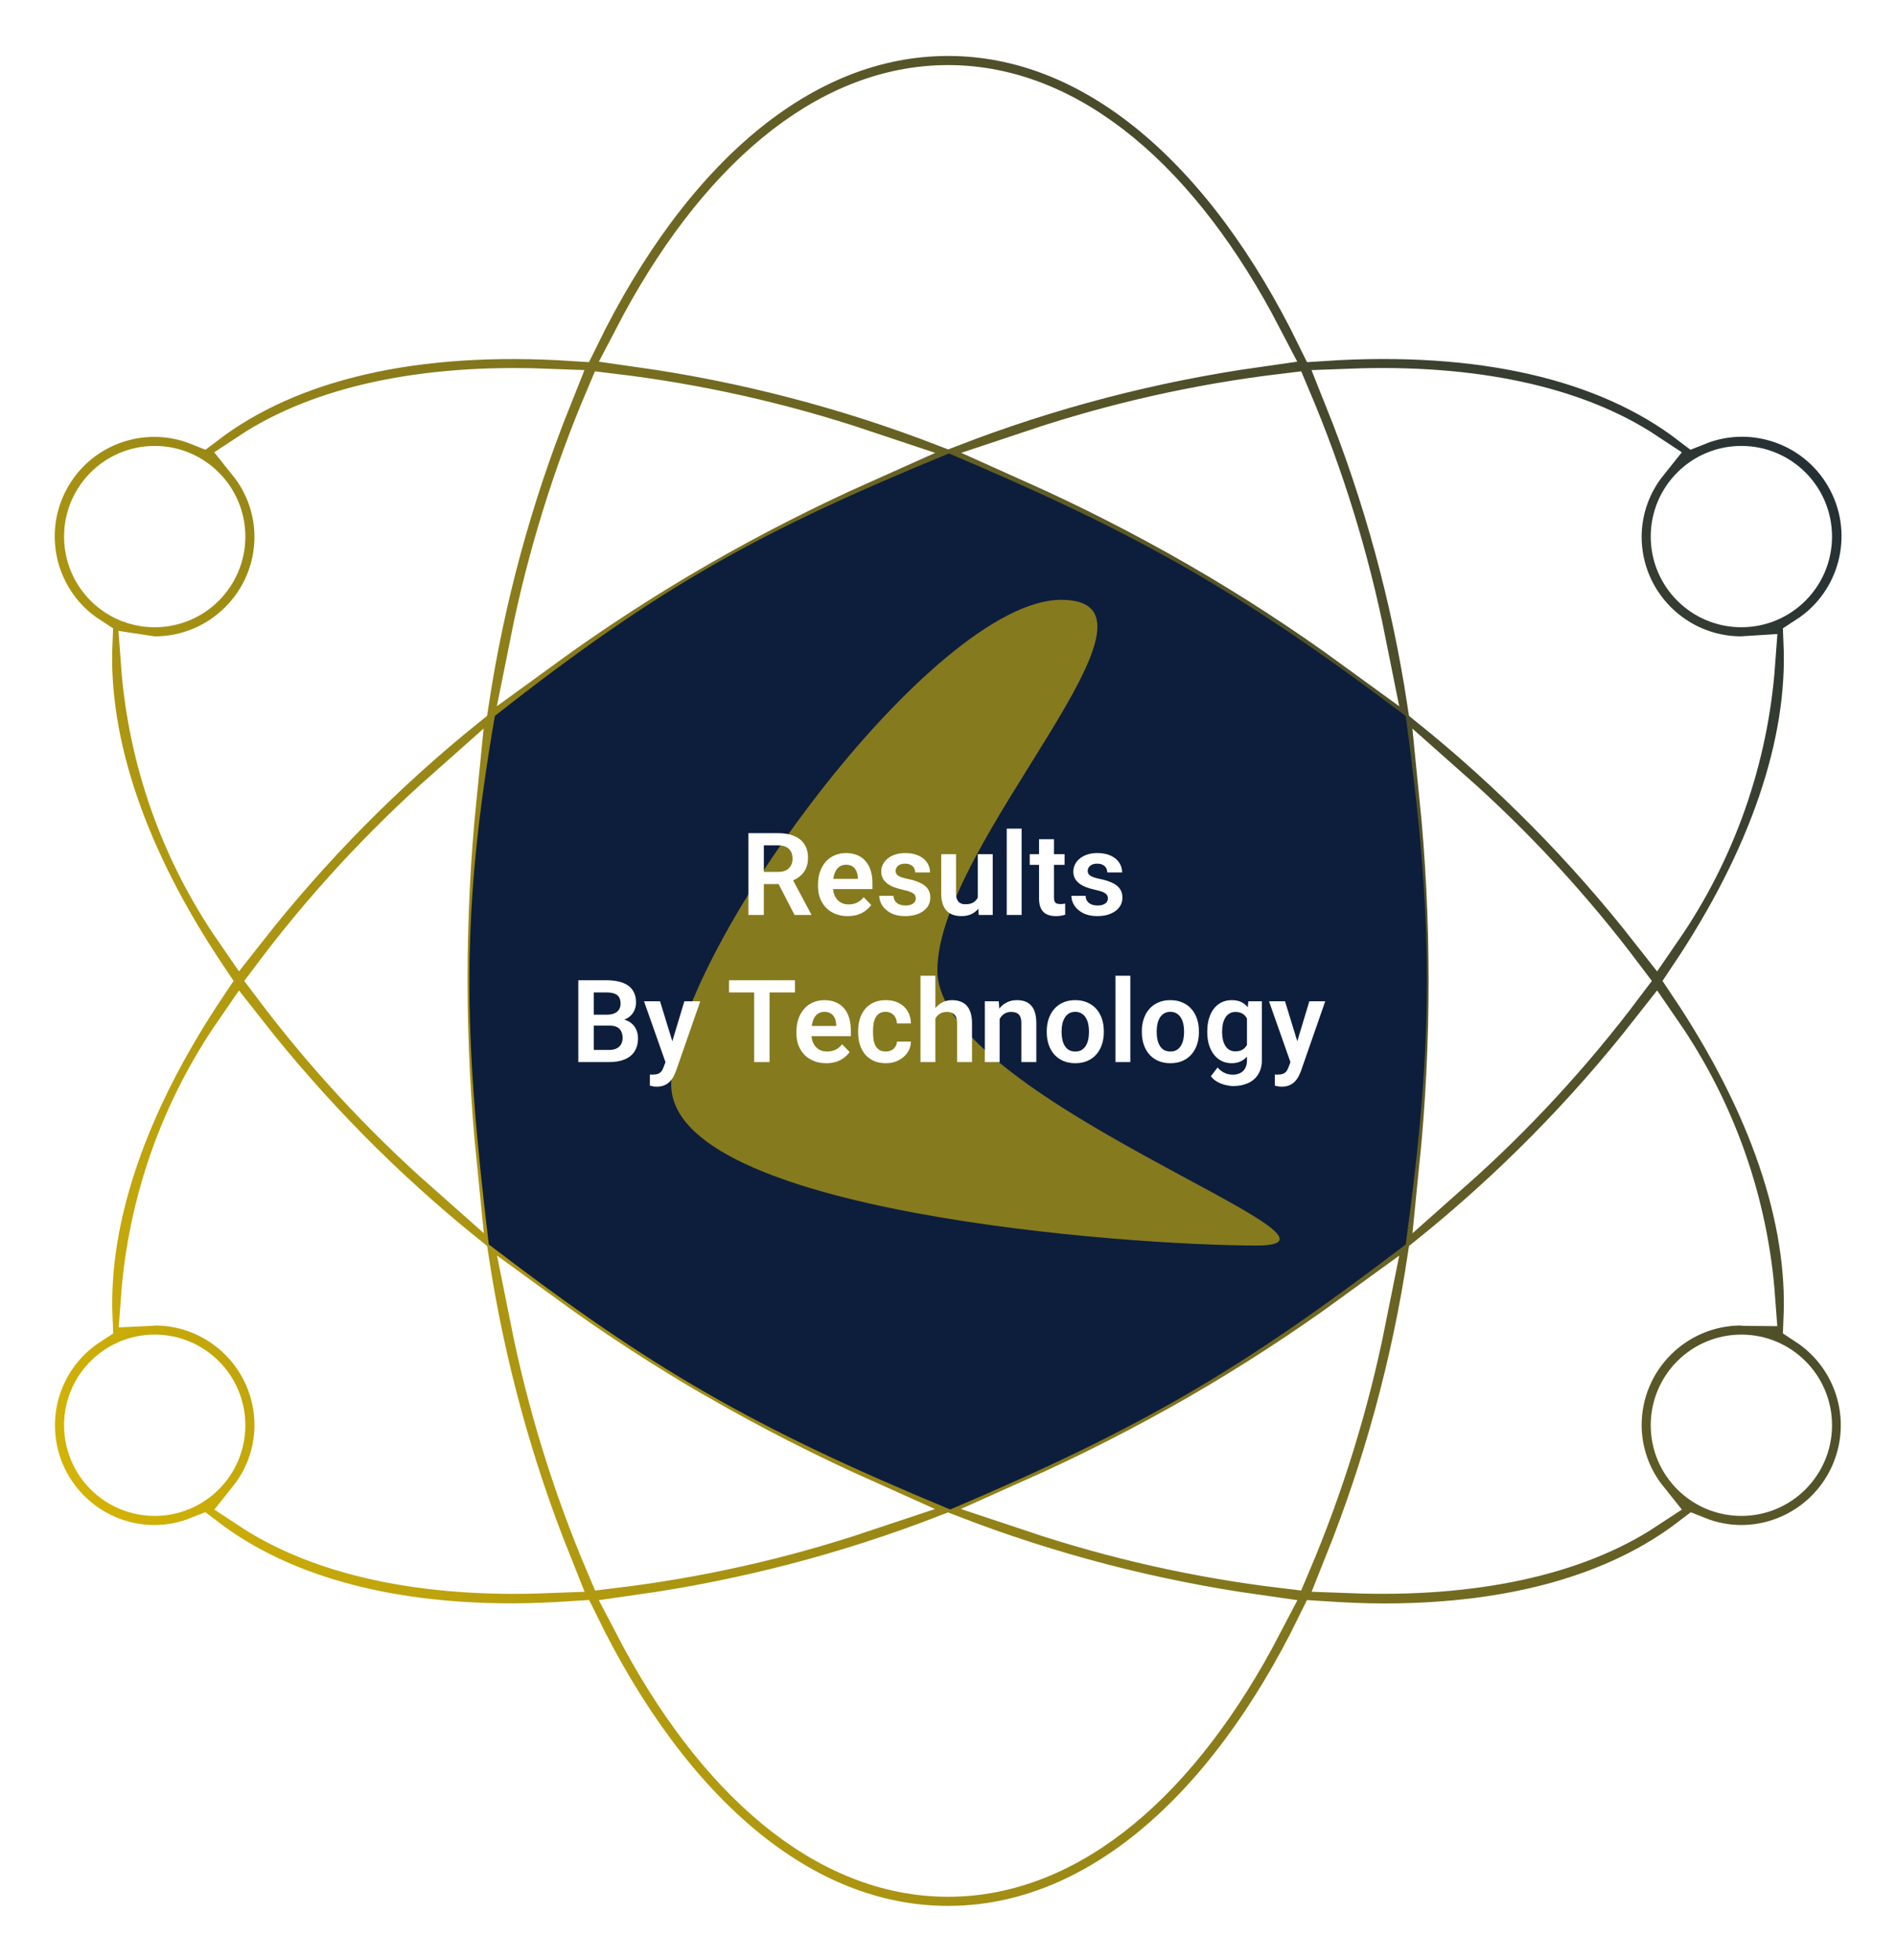
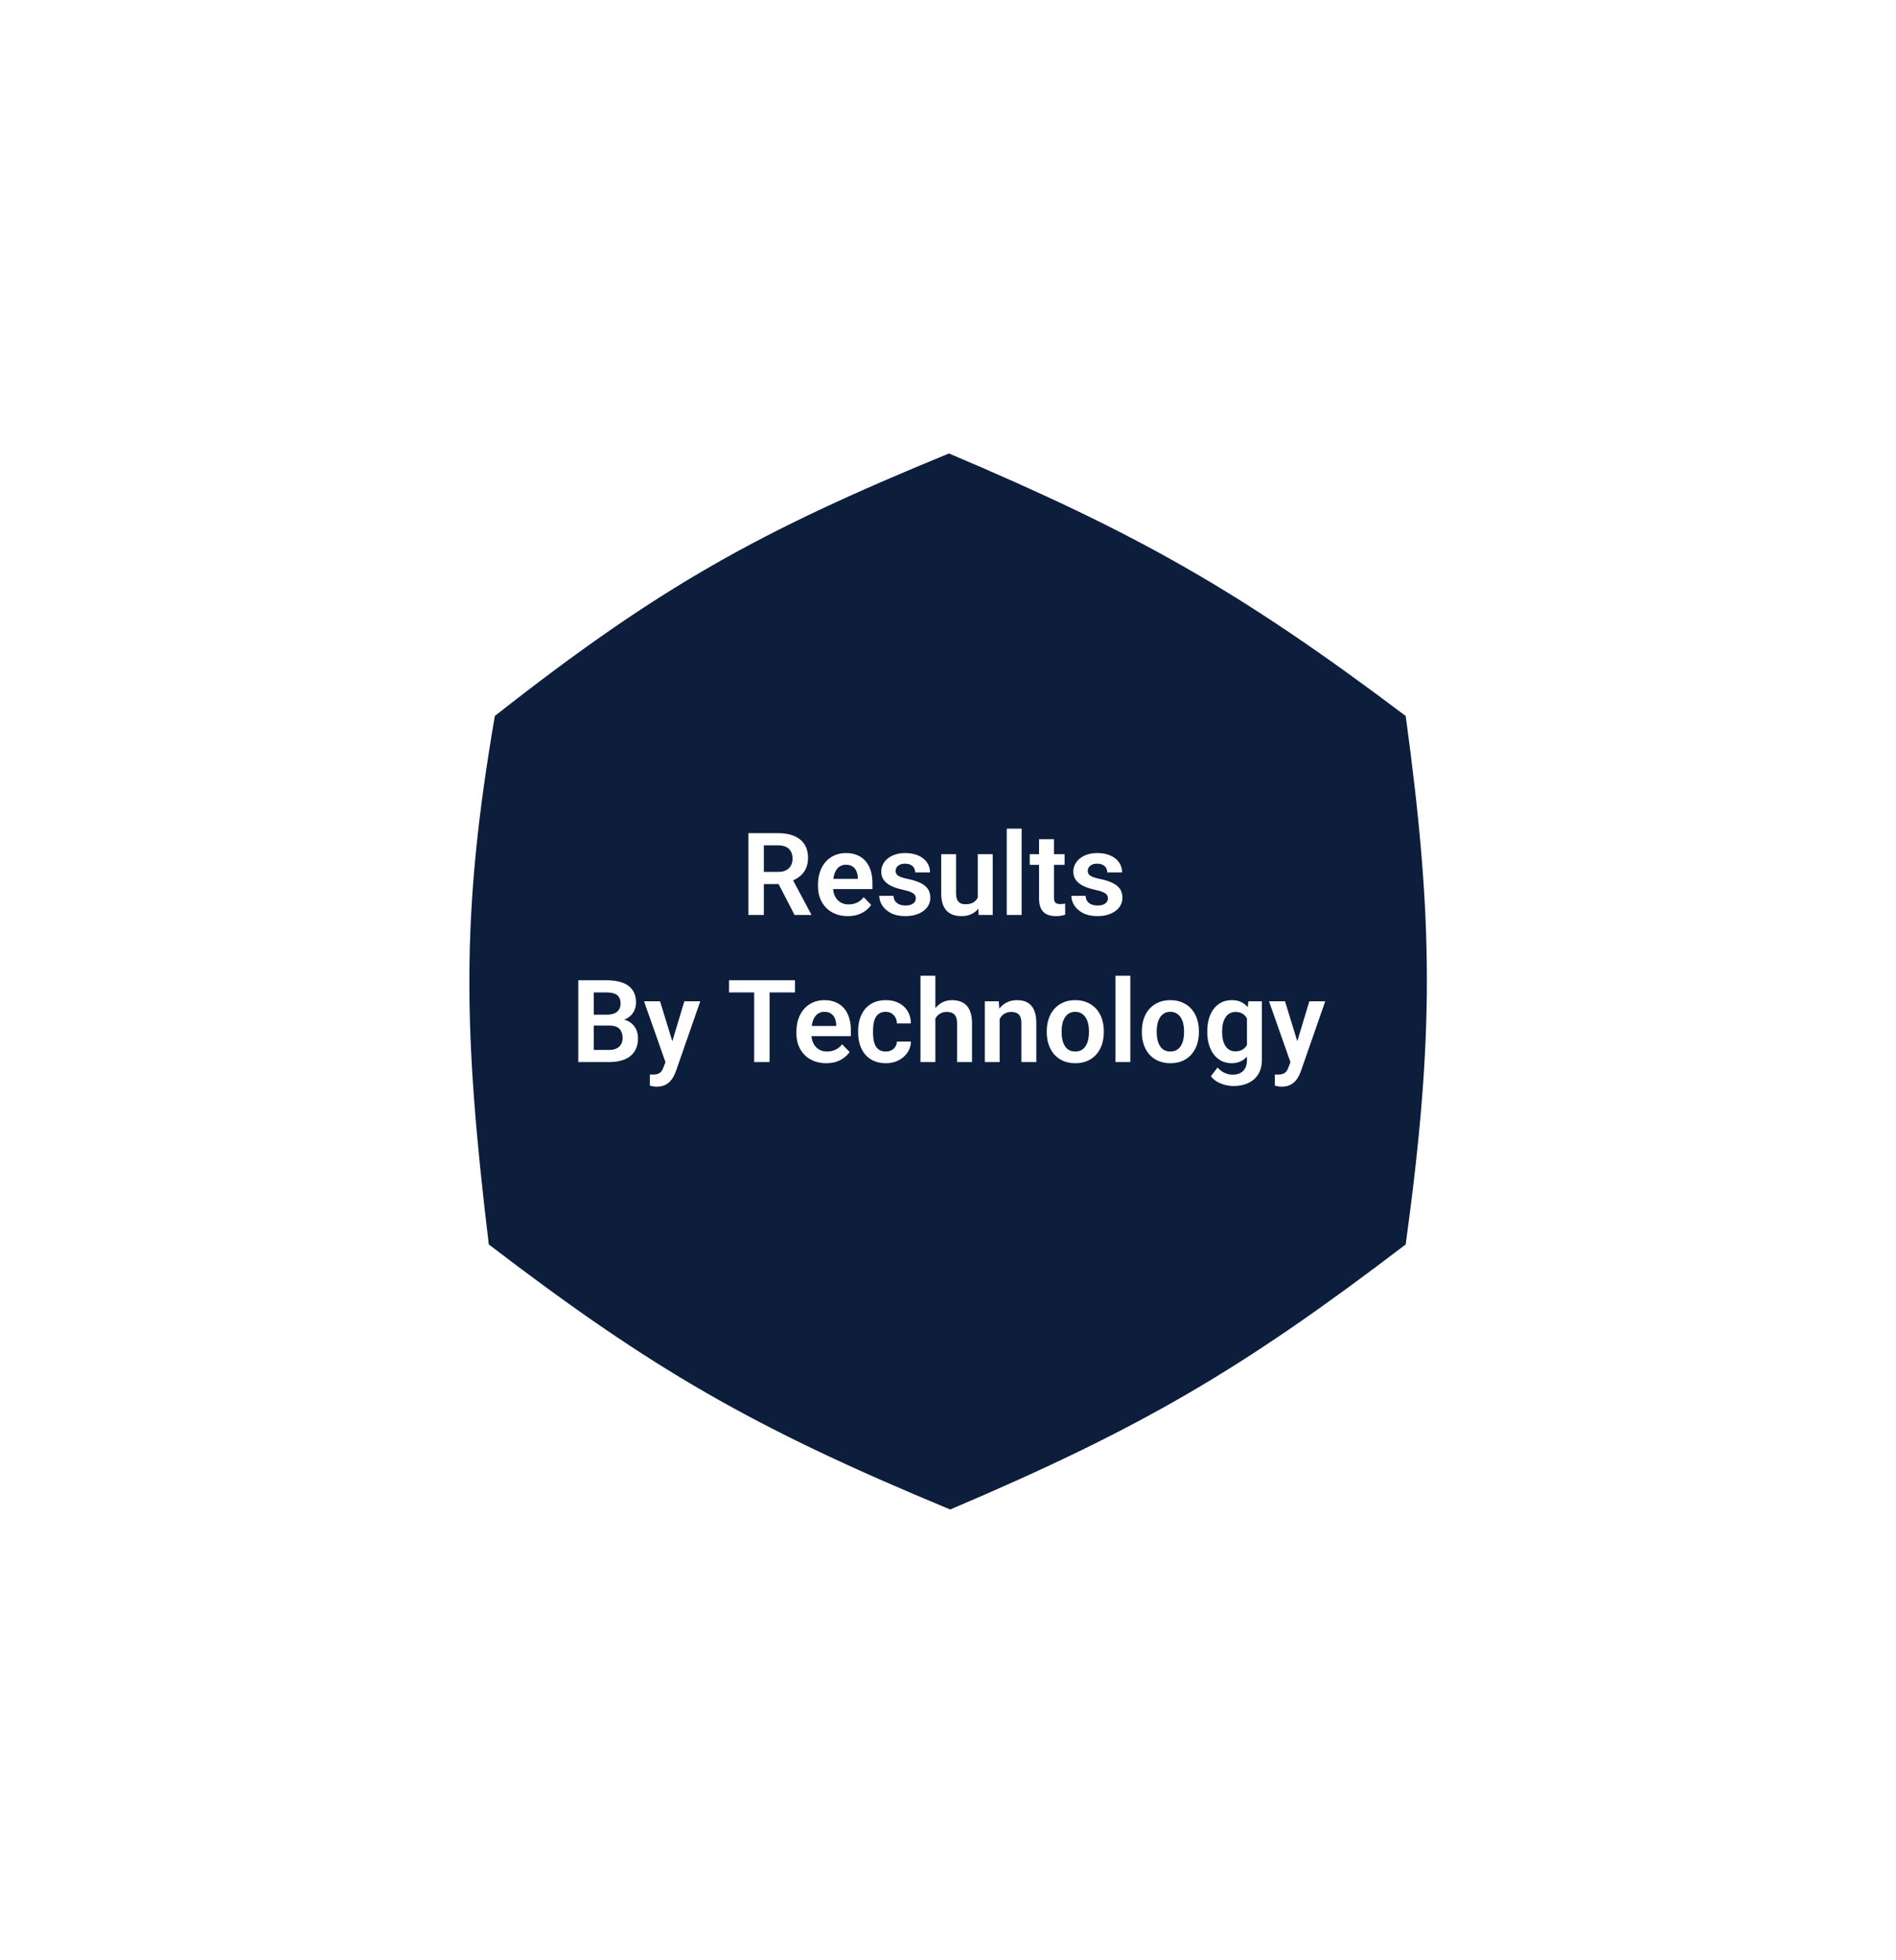
<svg xmlns="http://www.w3.org/2000/svg" width="593" height="613" viewBox="0 0 593 613" fill="none">
-   <path d="M8.687 445.703C8.687 467.629 26.462 485.403 48.387 485.403C53.36 485.384 58.284 484.421 62.897 482.564C86.36 500.528 119.47 509.898 160.163 509.898C166.296 509.898 172.669 509.61 179.129 509.194C207.952 568.089 249.538 604.504 296.513 604.504C343.488 604.504 385.074 568.089 413.906 509.223C420.378 509.64 426.74 509.927 432.873 509.927C473.565 509.927 506.676 500.558 530.139 482.593C534.751 484.439 539.671 485.392 544.639 485.403C562.162 485.353 577.58 473.821 582.577 457.025C587.574 440.23 580.97 422.144 566.325 412.523C567.714 380.564 555.358 344.298 530.208 306.751C555.358 269.215 567.715 232.948 566.325 200.98C583.483 189.907 589.412 167.604 580.016 149.472C570.62 131.341 548.979 123.324 530.039 130.958C503.073 110.324 463.253 101.183 413.915 104.399C385.115 45.455 343.51 9 296.514 9C249.518 9 207.913 45.455 179.08 104.4C129.763 101.204 89.963 110.354 62.957 130.959C44.028 123.387 22.443 131.415 13.063 149.516C3.683 167.617 9.57 189.882 26.671 200.981C25.301 232.93 37.667 269.195 62.818 306.752C37.667 344.299 25.301 380.565 26.701 412.524C15.476 419.829 8.7 432.31 8.687 445.703ZM28.537 445.703C28.537 434.74 37.424 425.852 48.388 425.852C59.351 425.852 68.238 434.739 68.238 445.703C68.238 456.666 59.351 465.553 48.388 465.553C43.123 465.553 38.074 463.462 34.351 459.739C30.629 456.017 28.537 450.968 28.537 445.703ZM191.398 125.322C217.82 128.486 243.852 134.329 269.091 142.761C251.326 150.689 233.977 159.521 217.114 169.221C200.191 178.988 183.798 189.646 168.005 201.15C173.208 175.145 181.047 149.738 191.398 125.322ZM425.014 201.15C409.225 189.645 392.835 178.986 375.914 169.221C359.075 159.532 341.756 150.701 324.025 142.761C349.24 134.333 375.244 128.491 401.64 125.322C411.985 149.739 419.816 175.145 425.014 201.15ZM401.63 488.183C375.208 485.019 349.176 479.176 323.937 470.744C341.702 462.815 359.051 453.984 375.914 444.283C392.837 434.516 409.23 423.859 425.023 412.355C419.82 438.359 411.982 463.766 401.63 488.183ZM365.99 186.421C388.372 199.302 409.769 213.822 430.006 229.863C433.656 255.33 435.48 281.025 435.464 306.752C435.483 332.479 433.662 358.175 430.016 383.642C409.775 399.682 388.374 414.203 365.99 427.084C343.677 439.99 320.457 451.261 296.514 460.809C272.57 451.256 249.35 439.978 227.038 427.064C204.656 414.182 183.259 399.662 163.022 383.621C155.756 332.619 155.756 280.845 163.022 229.842C183.26 213.809 204.658 199.296 227.038 186.42C249.37 173.504 272.61 162.226 296.574 152.674C320.497 162.231 343.697 173.509 365.99 186.421ZM452.388 248.621C472.184 266.146 490.112 285.621 506.003 306.752C490.135 327.88 472.178 347.355 452.408 364.884C454.357 345.568 455.328 326.166 455.316 306.752C455.322 287.339 454.344 267.936 452.388 248.621ZM140.69 364.884C120.89 347.364 102.91 327.887 87.025 306.752C102.893 285.625 120.849 266.15 140.62 248.621C136.716 287.277 136.786 326.228 140.69 364.884ZM217.173 444.283C234.012 453.972 251.33 462.804 269.061 470.744C243.847 479.172 217.843 485.014 191.447 488.183C181.098 463.766 173.264 438.359 168.063 412.355C183.836 423.859 200.21 434.516 217.113 444.283H217.173ZM296.514 584.654C259.235 584.654 225.361 555.088 200.38 507.13C233.273 502.466 265.527 494.061 296.514 482.079C327.513 494.067 359.78 502.471 392.688 507.13C367.657 555.088 333.792 584.654 296.514 584.654ZM544.641 465.553C533.678 465.553 524.791 456.666 524.791 445.703C524.791 434.739 533.677 425.852 544.641 425.852C555.605 425.852 564.492 434.739 564.492 445.703C564.492 456.666 555.604 465.553 544.641 465.553ZM546.725 406.211C546.02 406.211 545.355 406.003 544.64 406.003C522.714 406.003 504.94 423.778 504.94 445.703C504.977 454.578 508.017 463.18 513.565 470.108C491.949 484.37 460.396 491.149 422.602 489.73C434.908 458.988 443.629 426.93 448.595 394.191C474.267 373.52 497.499 349.991 517.843 324.061C534.601 348.391 544.571 376.748 546.725 406.211ZM564.491 167.801C564.491 178.764 555.604 187.651 544.64 187.651C533.677 187.651 524.79 178.764 524.79 167.801C524.79 156.837 533.677 147.95 544.64 147.95C555.604 147.95 564.491 156.838 564.491 167.801ZM513.565 143.396C508.018 150.324 504.978 158.926 504.94 167.801C504.94 189.727 522.715 207.501 544.64 207.501C545.355 207.501 546.019 207.332 546.725 207.293C544.573 236.757 534.603 265.114 517.843 289.443C497.495 263.511 474.26 239.982 448.586 219.312C443.613 186.572 434.88 154.514 422.562 123.774C460.387 122.345 491.958 129.093 513.565 143.396ZM296.514 28.851C333.792 28.851 367.667 58.417 392.648 106.375C359.771 111.042 327.534 119.447 296.564 131.426C265.565 119.438 233.298 111.033 200.39 106.375C225.371 58.417 259.235 28.851 296.514 28.851ZM48.387 147.951C59.349 147.951 68.237 156.838 68.237 167.802C68.237 178.765 59.35 187.652 48.387 187.652C37.423 187.652 28.536 178.765 28.536 167.802C28.536 156.838 37.424 147.951 48.387 147.951ZM46.303 207.293C46.303 207.293 47.673 207.501 48.388 207.501C70.314 207.501 88.088 189.726 88.088 167.801C88.051 158.926 85.011 150.323 79.463 143.396C101.069 129.133 132.621 122.364 170.426 123.774C158.121 154.515 149.398 186.574 144.432 219.312C118.764 239.982 95.532 263.508 75.185 289.433C58.422 265.109 48.451 236.755 46.303 207.293ZM75.185 324.071C95.542 349.994 118.78 373.519 144.452 394.191C149.424 426.935 158.153 458.996 170.466 489.74C132.691 491.169 101.119 484.37 79.503 470.108C85.036 463.175 88.061 454.573 88.088 445.703C88.088 423.777 70.313 406.003 48.388 406.003C47.673 406.003 47.009 406.182 46.303 406.211C48.455 376.75 58.424 348.396 75.185 324.071Z" fill="url(#paint0_linear_1787_2205)" stroke="white" stroke-width="17" />
  <path d="M296.802 142.346C237.844 166.55 206.631 183.748 155.231 224.167C144.575 286.139 145.388 322.503 153.346 388.887C204.243 427.815 235.791 446.039 297.195 471.503C356.997 446.062 388.202 427.778 439.183 388.887C448.131 323.623 447.817 287.568 439.183 224.167C387.32 185.104 355.458 167.212 296.802 142.346Z" fill="#0D1E3C" stroke="#0D1E3C" />
  <g opacity="0.5" filter="url(#filter0_f_1787_2205)">
-     <path d="M293.173 303.449C293.173 343.502 433.073 389.503 393.02 389.503C352.967 389.503 209.928 379.18 209.928 339.126C209.928 299.073 291.814 187.576 331.867 187.576C371.921 187.576 293.173 263.395 293.173 303.449Z" fill="#FFD500" />
-   </g>
+     </g>
  <path d="M234.066 260.539H243.365C245.311 260.539 246.98 260.832 248.375 261.418C249.77 262.004 250.842 262.871 251.592 264.02C252.342 265.168 252.717 266.58 252.717 268.256C252.717 269.58 252.482 270.729 252.014 271.701C251.545 272.674 250.883 273.488 250.027 274.145C249.184 274.801 248.188 275.316 247.039 275.691L245.527 276.465H237.318L237.283 272.65H243.418C244.414 272.65 245.24 272.475 245.896 272.123C246.553 271.771 247.045 271.285 247.373 270.664C247.713 270.043 247.883 269.334 247.883 268.537C247.883 267.682 247.719 266.943 247.391 266.322C247.062 265.689 246.564 265.203 245.896 264.863C245.229 264.523 244.385 264.354 243.365 264.354H238.9V286.133H234.066V260.539ZM248.516 286.133L242.592 274.672L247.707 274.654L253.701 285.887V286.133H248.516ZM265.145 286.484C263.703 286.484 262.408 286.25 261.26 285.781C260.111 285.312 259.133 284.662 258.324 283.83C257.527 282.986 256.912 282.008 256.479 280.895C256.057 279.77 255.846 278.562 255.846 277.273V276.57C255.846 275.105 256.057 273.775 256.479 272.58C256.9 271.373 257.498 270.336 258.271 269.469C259.045 268.602 259.971 267.934 261.049 267.465C262.127 266.996 263.316 266.762 264.617 266.762C265.965 266.762 267.154 266.99 268.186 267.447C269.217 267.893 270.078 268.525 270.77 269.346C271.461 270.166 271.982 271.15 272.334 272.299C272.686 273.436 272.861 274.695 272.861 276.078V278.029H257.955V274.83H268.291V274.479C268.268 273.74 268.127 273.066 267.869 272.457C267.611 271.836 267.213 271.344 266.674 270.98C266.135 270.605 265.438 270.418 264.582 270.418C263.891 270.418 263.287 270.57 262.771 270.875C262.268 271.168 261.846 271.59 261.506 272.141C261.178 272.68 260.932 273.324 260.768 274.074C260.604 274.824 260.521 275.656 260.521 276.57V277.273C260.521 278.07 260.627 278.809 260.838 279.488C261.061 280.168 261.383 280.76 261.805 281.264C262.238 281.756 262.754 282.143 263.352 282.424C263.961 282.693 264.652 282.828 265.426 282.828C266.398 282.828 267.277 282.641 268.062 282.266C268.859 281.879 269.551 281.311 270.137 280.561L272.475 282.986C272.076 283.572 271.537 284.135 270.857 284.674C270.189 285.213 269.381 285.652 268.432 285.992C267.482 286.32 266.387 286.484 265.145 286.484ZM286.432 280.93C286.432 280.531 286.326 280.174 286.115 279.857C285.904 279.541 285.506 279.254 284.92 278.996C284.346 278.727 283.502 278.475 282.389 278.24C281.404 278.029 280.496 277.766 279.664 277.449C278.832 277.133 278.117 276.752 277.52 276.307C276.922 275.85 276.453 275.316 276.113 274.707C275.785 274.086 275.621 273.371 275.621 272.562C275.621 271.777 275.791 271.039 276.131 270.348C276.471 269.645 276.963 269.029 277.607 268.502C278.252 267.963 279.037 267.541 279.963 267.236C280.889 266.92 281.932 266.762 283.092 266.762C284.709 266.762 286.098 267.025 287.258 267.553C288.43 268.08 289.326 268.807 289.947 269.732C290.568 270.646 290.879 271.678 290.879 272.826H286.238C286.238 272.322 286.121 271.865 285.887 271.455C285.664 271.045 285.318 270.717 284.85 270.471C284.381 270.213 283.789 270.084 283.074 270.084C282.43 270.084 281.885 270.189 281.439 270.4C281.006 270.611 280.678 270.887 280.455 271.227C280.232 271.566 280.121 271.941 280.121 272.352C280.121 272.656 280.18 272.932 280.297 273.178C280.426 273.412 280.631 273.629 280.912 273.828C281.193 274.027 281.574 274.209 282.055 274.373C282.547 274.537 283.15 274.695 283.865 274.848C285.283 275.129 286.52 275.504 287.574 275.973C288.641 276.43 289.473 277.039 290.07 277.801C290.668 278.562 290.967 279.535 290.967 280.719C290.967 281.562 290.785 282.336 290.422 283.039C290.059 283.73 289.531 284.334 288.84 284.85C288.148 285.365 287.322 285.77 286.361 286.062C285.4 286.344 284.316 286.484 283.109 286.484C281.363 286.484 279.887 286.174 278.68 285.553C277.473 284.92 276.559 284.123 275.938 283.162C275.316 282.189 275.006 281.182 275.006 280.139H279.453C279.488 280.877 279.688 281.469 280.051 281.914C280.414 282.359 280.871 282.682 281.422 282.881C281.984 283.068 282.576 283.162 283.197 283.162C283.9 283.162 284.492 283.068 284.973 282.881C285.453 282.682 285.816 282.418 286.062 282.09C286.309 281.75 286.432 281.363 286.432 280.93ZM305.82 281.615V267.113H310.496V286.133H306.102L305.82 281.615ZM306.418 277.678L307.859 277.643C307.859 278.92 307.719 280.098 307.438 281.176C307.156 282.254 306.717 283.191 306.119 283.988C305.533 284.773 304.789 285.389 303.887 285.834C302.984 286.268 301.918 286.484 300.688 286.484C299.75 286.484 298.895 286.355 298.121 286.098C297.348 285.828 296.68 285.412 296.117 284.85C295.566 284.275 295.139 283.543 294.834 282.652C294.529 281.75 294.377 280.666 294.377 279.4V267.113H299.018V279.436C299.018 280.068 299.088 280.596 299.229 281.018C299.381 281.439 299.586 281.785 299.844 282.055C300.113 282.312 300.424 282.5 300.775 282.617C301.139 282.723 301.525 282.775 301.936 282.775C303.061 282.775 303.945 282.553 304.59 282.107C305.246 281.65 305.715 281.041 305.996 280.279C306.277 279.506 306.418 278.639 306.418 277.678ZM319.531 259.133V286.133H314.873V259.133H319.531ZM332.961 267.113V270.453H322.062V267.113H332.961ZM324.98 262.438H329.639V280.648C329.639 281.211 329.715 281.645 329.867 281.949C330.02 282.254 330.248 282.459 330.553 282.564C330.857 282.67 331.221 282.723 331.643 282.723C331.947 282.723 332.229 282.705 332.486 282.67C332.744 282.635 332.961 282.6 333.137 282.564L333.154 286.045C332.768 286.174 332.328 286.279 331.836 286.361C331.355 286.443 330.811 286.484 330.201 286.484C329.158 286.484 328.244 286.309 327.459 285.957C326.674 285.594 326.064 285.014 325.631 284.217C325.197 283.408 324.98 282.342 324.98 281.018V262.438ZM346.514 280.93C346.514 280.531 346.408 280.174 346.197 279.857C345.986 279.541 345.588 279.254 345.002 278.996C344.428 278.727 343.584 278.475 342.471 278.24C341.486 278.029 340.578 277.766 339.746 277.449C338.914 277.133 338.199 276.752 337.602 276.307C337.004 275.85 336.535 275.316 336.195 274.707C335.867 274.086 335.703 273.371 335.703 272.562C335.703 271.777 335.873 271.039 336.213 270.348C336.553 269.645 337.045 269.029 337.689 268.502C338.334 267.963 339.119 267.541 340.045 267.236C340.971 266.92 342.014 266.762 343.174 266.762C344.791 266.762 346.18 267.025 347.34 267.553C348.512 268.08 349.408 268.807 350.029 269.732C350.65 270.646 350.961 271.678 350.961 272.826H346.32C346.32 272.322 346.203 271.865 345.969 271.455C345.746 271.045 345.4 270.717 344.932 270.471C344.463 270.213 343.871 270.084 343.156 270.084C342.512 270.084 341.967 270.189 341.521 270.4C341.088 270.611 340.76 270.887 340.537 271.227C340.314 271.566 340.203 271.941 340.203 272.352C340.203 272.656 340.262 272.932 340.379 273.178C340.508 273.412 340.713 273.629 340.994 273.828C341.275 274.027 341.656 274.209 342.137 274.373C342.629 274.537 343.232 274.695 343.947 274.848C345.365 275.129 346.602 275.504 347.656 275.973C348.723 276.43 349.555 277.039 350.152 277.801C350.75 278.562 351.049 279.535 351.049 280.719C351.049 281.562 350.867 282.336 350.504 283.039C350.141 283.73 349.613 284.334 348.922 284.85C348.23 285.365 347.404 285.77 346.443 286.062C345.482 286.344 344.398 286.484 343.191 286.484C341.445 286.484 339.969 286.174 338.762 285.553C337.555 284.92 336.641 284.123 336.02 283.162C335.398 282.189 335.088 281.182 335.088 280.139H339.535C339.57 280.877 339.77 281.469 340.133 281.914C340.496 282.359 340.953 282.682 341.504 282.881C342.066 283.068 342.658 283.162 343.279 283.162C343.982 283.162 344.574 283.068 345.055 282.881C345.535 282.682 345.898 282.418 346.145 282.09C346.391 281.75 346.514 281.363 346.514 280.93ZM190.684 320.725H184.145L184.109 317.314H189.717C190.678 317.314 191.48 317.18 192.125 316.91C192.77 316.641 193.256 316.248 193.584 315.732C193.924 315.217 194.094 314.59 194.094 313.852C194.094 313.031 193.936 312.363 193.619 311.848C193.314 311.332 192.834 310.957 192.178 310.723C191.521 310.477 190.689 310.354 189.682 310.354H185.709V332.133H180.875V306.539H189.682C191.135 306.539 192.43 306.68 193.566 306.961C194.715 307.23 195.688 307.652 196.484 308.227C197.281 308.801 197.885 309.521 198.295 310.389C198.717 311.256 198.928 312.287 198.928 313.482C198.928 314.537 198.682 315.51 198.189 316.4C197.709 317.279 196.965 317.994 195.957 318.545C194.961 319.096 193.695 319.412 192.16 319.494L190.684 320.725ZM190.473 332.133H182.721L184.742 328.336H190.473C191.434 328.336 192.225 328.178 192.846 327.861C193.479 327.545 193.947 327.111 194.252 326.561C194.568 325.998 194.727 325.354 194.727 324.627C194.727 323.83 194.586 323.139 194.305 322.553C194.035 321.967 193.602 321.516 193.004 321.199C192.418 320.883 191.645 320.725 190.684 320.725H185.656L185.691 317.314H192.09L193.197 318.633C194.674 318.645 195.875 318.938 196.801 319.512C197.738 320.086 198.43 320.824 198.875 321.727C199.32 322.629 199.543 323.602 199.543 324.645C199.543 326.285 199.186 327.662 198.471 328.775C197.768 329.889 196.736 330.727 195.377 331.289C194.029 331.852 192.395 332.133 190.473 332.133ZM208.947 330.023L214.045 313.113H219.02L211.391 335.016C211.215 335.484 210.986 335.994 210.705 336.545C210.436 337.096 210.072 337.617 209.615 338.109C209.158 338.613 208.584 339.023 207.893 339.34C207.213 339.656 206.387 339.814 205.414 339.814C204.992 339.814 204.617 339.785 204.289 339.727C203.961 339.668 203.615 339.592 203.252 339.498V336.018C203.369 336.029 203.504 336.035 203.656 336.035C203.82 336.047 203.961 336.053 204.078 336.053C204.758 336.053 205.32 335.971 205.766 335.807C206.211 335.654 206.568 335.402 206.838 335.051C207.119 334.711 207.354 334.266 207.541 333.715L208.947 330.023ZM206.434 313.113L210.74 327.123L211.496 332.027L208.297 332.607L201.424 313.113H206.434ZM240.693 306.539V332.133H235.877V306.539H240.693ZM248.639 306.539V310.354H228.02V306.539H248.639ZM258.395 332.484C256.953 332.484 255.658 332.25 254.51 331.781C253.361 331.312 252.383 330.662 251.574 329.83C250.777 328.986 250.162 328.008 249.729 326.895C249.307 325.77 249.096 324.562 249.096 323.273V322.57C249.096 321.105 249.307 319.775 249.729 318.58C250.15 317.373 250.748 316.336 251.521 315.469C252.295 314.602 253.221 313.934 254.299 313.465C255.377 312.996 256.566 312.762 257.867 312.762C259.215 312.762 260.404 312.99 261.436 313.447C262.467 313.893 263.328 314.525 264.02 315.346C264.711 316.166 265.232 317.15 265.584 318.299C265.936 319.436 266.111 320.695 266.111 322.078V324.029H251.205V320.83H261.541V320.479C261.518 319.74 261.377 319.066 261.119 318.457C260.861 317.836 260.463 317.344 259.924 316.98C259.385 316.605 258.688 316.418 257.832 316.418C257.141 316.418 256.537 316.57 256.021 316.875C255.518 317.168 255.096 317.59 254.756 318.141C254.428 318.68 254.182 319.324 254.018 320.074C253.854 320.824 253.771 321.656 253.771 322.57V323.273C253.771 324.07 253.877 324.809 254.088 325.488C254.311 326.168 254.633 326.76 255.055 327.264C255.488 327.756 256.004 328.143 256.602 328.424C257.211 328.693 257.902 328.828 258.676 328.828C259.648 328.828 260.527 328.641 261.312 328.266C262.109 327.879 262.801 327.311 263.387 326.561L265.725 328.986C265.326 329.572 264.787 330.135 264.107 330.674C263.439 331.213 262.631 331.652 261.682 331.992C260.732 332.32 259.637 332.484 258.395 332.484ZM277.027 328.828C277.684 328.828 278.27 328.699 278.785 328.441C279.301 328.184 279.711 327.82 280.016 327.352C280.332 326.883 280.502 326.338 280.525 325.717H284.902C284.879 327.006 284.516 328.16 283.812 329.18C283.109 330.199 282.172 331.008 281 331.605C279.84 332.191 278.539 332.484 277.098 332.484C275.633 332.484 274.355 332.238 273.266 331.746C272.176 331.254 271.268 330.568 270.541 329.689C269.826 328.811 269.287 327.791 268.924 326.631C268.572 325.471 268.396 324.229 268.396 322.904V322.342C268.396 321.018 268.572 319.775 268.924 318.615C269.287 317.455 269.826 316.436 270.541 315.557C271.268 314.678 272.176 313.992 273.266 313.5C274.355 313.008 275.627 312.762 277.08 312.762C278.615 312.762 279.963 313.061 281.123 313.658C282.295 314.256 283.209 315.1 283.865 316.189C284.533 317.279 284.879 318.562 284.902 320.039H280.525C280.502 319.359 280.35 318.75 280.068 318.211C279.787 317.672 279.389 317.238 278.873 316.91C278.357 316.582 277.73 316.418 276.992 316.418C276.207 316.418 275.551 316.582 275.023 316.91C274.508 317.238 274.104 317.689 273.811 318.264C273.529 318.826 273.33 319.459 273.213 320.162C273.107 320.854 273.055 321.58 273.055 322.342V322.904C273.055 323.678 273.107 324.416 273.213 325.119C273.33 325.822 273.529 326.455 273.811 327.018C274.104 327.568 274.508 328.008 275.023 328.336C275.551 328.664 276.219 328.828 277.027 328.828ZM292.549 305.133V332.133H287.891V305.133H292.549ZM291.811 321.938H290.439C290.439 320.613 290.615 319.395 290.967 318.281C291.318 317.168 291.816 316.201 292.461 315.381C293.105 314.549 293.873 313.904 294.764 313.447C295.666 312.99 296.662 312.762 297.752 312.762C298.689 312.762 299.539 312.896 300.301 313.166C301.074 313.424 301.736 313.84 302.287 314.414C302.838 314.988 303.26 315.738 303.553 316.664C303.857 317.578 304.01 318.691 304.01 320.004V332.133H299.334V319.969C299.334 319.09 299.205 318.398 298.947 317.895C298.689 317.379 298.32 317.01 297.84 316.787C297.371 316.564 296.791 316.453 296.1 316.453C295.35 316.453 294.705 316.6 294.166 316.893C293.627 317.174 293.182 317.566 292.83 318.07C292.49 318.574 292.232 319.154 292.057 319.811C291.893 320.467 291.811 321.176 291.811 321.938ZM312.658 317.174V332.133H308.018V313.113H312.377L312.658 317.174ZM311.92 321.938H310.549C310.561 320.555 310.748 319.301 311.111 318.176C311.475 317.051 311.984 316.084 312.641 315.275C313.309 314.467 314.1 313.846 315.014 313.412C315.928 312.979 316.947 312.762 318.072 312.762C318.986 312.762 319.812 312.891 320.551 313.148C321.289 313.406 321.922 313.816 322.449 314.379C322.988 314.941 323.398 315.68 323.68 316.594C323.973 317.496 324.119 318.609 324.119 319.934V332.133H319.443V319.898C319.443 319.031 319.314 318.346 319.057 317.842C318.811 317.338 318.447 316.98 317.967 316.77C317.498 316.559 316.918 316.453 316.227 316.453C315.512 316.453 314.885 316.6 314.346 316.893C313.818 317.174 313.373 317.566 313.01 318.07C312.658 318.574 312.389 319.154 312.201 319.811C312.014 320.467 311.92 321.176 311.92 321.938ZM327.389 322.816V322.447C327.389 321.053 327.588 319.77 327.986 318.598C328.385 317.414 328.965 316.389 329.727 315.521C330.488 314.654 331.42 313.98 332.521 313.5C333.623 313.008 334.877 312.762 336.283 312.762C337.713 312.762 338.979 313.008 340.08 313.5C341.193 313.98 342.131 314.654 342.893 315.521C343.654 316.389 344.234 317.414 344.633 318.598C345.031 319.77 345.23 321.053 345.23 322.447V322.816C345.23 324.199 345.031 325.482 344.633 326.666C344.234 327.838 343.654 328.863 342.893 329.742C342.131 330.609 341.199 331.283 340.098 331.764C338.996 332.244 337.736 332.484 336.318 332.484C334.912 332.484 333.652 332.244 332.539 331.764C331.426 331.283 330.488 330.609 329.727 329.742C328.965 328.863 328.385 327.838 327.986 326.666C327.588 325.482 327.389 324.199 327.389 322.816ZM332.029 322.447V322.816C332.029 323.648 332.111 324.428 332.275 325.154C332.439 325.881 332.691 326.52 333.031 327.07C333.371 327.621 333.811 328.055 334.35 328.371C334.9 328.676 335.557 328.828 336.318 328.828C337.068 328.828 337.713 328.676 338.252 328.371C338.791 328.055 339.23 327.621 339.57 327.07C339.922 326.52 340.18 325.881 340.344 325.154C340.508 324.428 340.59 323.648 340.59 322.816V322.447C340.59 321.627 340.508 320.859 340.344 320.145C340.18 319.418 339.922 318.779 339.57 318.229C339.23 317.666 338.785 317.227 338.234 316.91C337.695 316.582 337.045 316.418 336.283 316.418C335.533 316.418 334.889 316.582 334.35 316.91C333.811 317.227 333.371 317.666 333.031 318.229C332.691 318.779 332.439 319.418 332.275 320.145C332.111 320.859 332.029 321.627 332.029 322.447ZM353.527 305.133V332.133H348.869V305.133H353.527ZM357.131 322.816V322.447C357.131 321.053 357.33 319.77 357.729 318.598C358.127 317.414 358.707 316.389 359.469 315.521C360.23 314.654 361.162 313.98 362.264 313.5C363.365 313.008 364.619 312.762 366.025 312.762C367.455 312.762 368.721 313.008 369.822 313.5C370.936 313.98 371.873 314.654 372.635 315.521C373.396 316.389 373.977 317.414 374.375 318.598C374.773 319.77 374.973 321.053 374.973 322.447V322.816C374.973 324.199 374.773 325.482 374.375 326.666C373.977 327.838 373.396 328.863 372.635 329.742C371.873 330.609 370.941 331.283 369.84 331.764C368.738 332.244 367.479 332.484 366.061 332.484C364.654 332.484 363.395 332.244 362.281 331.764C361.168 331.283 360.23 330.609 359.469 329.742C358.707 328.863 358.127 327.838 357.729 326.666C357.33 325.482 357.131 324.199 357.131 322.816ZM361.771 322.447V322.816C361.771 323.648 361.854 324.428 362.018 325.154C362.182 325.881 362.434 326.52 362.773 327.07C363.113 327.621 363.553 328.055 364.092 328.371C364.643 328.676 365.299 328.828 366.061 328.828C366.811 328.828 367.455 328.676 367.994 328.371C368.533 328.055 368.973 327.621 369.312 327.07C369.664 326.52 369.922 325.881 370.086 325.154C370.25 324.428 370.332 323.648 370.332 322.816V322.447C370.332 321.627 370.25 320.859 370.086 320.145C369.922 319.418 369.664 318.779 369.312 318.229C368.973 317.666 368.527 317.227 367.977 316.91C367.438 316.582 366.787 316.418 366.025 316.418C365.275 316.418 364.631 316.582 364.092 316.91C363.553 317.227 363.113 317.666 362.773 318.229C362.434 318.779 362.182 319.418 362.018 320.145C361.854 320.859 361.771 321.627 361.771 322.447ZM390.441 313.113H394.66V331.553C394.66 333.275 394.285 334.734 393.535 335.93C392.797 337.137 391.76 338.051 390.424 338.672C389.088 339.305 387.535 339.621 385.766 339.621C385.004 339.621 384.178 339.516 383.287 339.305C382.408 339.094 381.559 338.76 380.738 338.303C379.93 337.857 379.256 337.277 378.717 336.562L380.809 333.82C381.441 334.559 382.156 335.115 382.953 335.49C383.75 335.877 384.611 336.07 385.537 336.07C386.475 336.07 387.271 335.895 387.928 335.543C388.596 335.203 389.105 334.699 389.457 334.031C389.82 333.375 390.002 332.566 390.002 331.605V317.455L390.441 313.113ZM377.592 322.852V322.482C377.592 321.029 377.768 319.711 378.119 318.527C378.471 317.332 378.975 316.307 379.631 315.451C380.299 314.596 381.102 313.934 382.039 313.465C382.988 312.996 384.055 312.762 385.238 312.762C386.492 312.762 387.547 312.99 388.402 313.447C389.27 313.904 389.984 314.555 390.547 315.398C391.121 316.242 391.566 317.244 391.883 318.404C392.211 319.553 392.463 320.818 392.639 322.201V323.203C392.475 324.551 392.211 325.787 391.848 326.912C391.496 328.037 391.027 329.021 390.441 329.865C389.855 330.697 389.129 331.342 388.262 331.799C387.395 332.256 386.375 332.484 385.203 332.484C384.031 332.484 382.977 332.244 382.039 331.764C381.102 331.283 380.299 330.609 379.631 329.742C378.975 328.875 378.471 327.855 378.119 326.684C377.768 325.512 377.592 324.234 377.592 322.852ZM382.232 322.482V322.852C382.232 323.672 382.314 324.439 382.479 325.154C382.643 325.869 382.895 326.502 383.234 327.053C383.574 327.592 384.002 328.014 384.518 328.318C385.033 328.623 385.648 328.775 386.363 328.775C387.324 328.775 388.109 328.576 388.719 328.178C389.34 327.768 389.809 327.211 390.125 326.508C390.453 325.793 390.664 324.99 390.758 324.1V321.34C390.699 320.637 390.57 319.986 390.371 319.389C390.184 318.791 389.92 318.275 389.58 317.842C389.24 317.408 388.807 317.068 388.279 316.822C387.752 316.576 387.125 316.453 386.398 316.453C385.695 316.453 385.08 316.611 384.553 316.928C384.025 317.232 383.592 317.66 383.252 318.211C382.912 318.762 382.654 319.4 382.479 320.127C382.314 320.854 382.232 321.639 382.232 322.482ZM404.416 330.023L409.514 313.113H414.488L406.859 335.016C406.684 335.484 406.455 335.994 406.174 336.545C405.904 337.096 405.541 337.617 405.084 338.109C404.627 338.613 404.053 339.023 403.361 339.34C402.682 339.656 401.855 339.814 400.883 339.814C400.461 339.814 400.086 339.785 399.758 339.727C399.43 339.668 399.084 339.592 398.721 339.498V336.018C398.838 336.029 398.973 336.035 399.125 336.035C399.289 336.047 399.43 336.053 399.547 336.053C400.227 336.053 400.789 335.971 401.234 335.807C401.68 335.654 402.037 335.402 402.307 335.051C402.588 334.711 402.822 334.266 403.01 333.715L404.416 330.023ZM401.902 313.113L406.209 327.123L406.965 332.027L403.766 332.607L396.893 313.113H401.902Z" fill="white" />
  <defs>
    <filter id="filter0_f_1787_2205" x="112.928" y="90.576" width="384.301" height="395.926" filterUnits="userSpaceOnUse" color-interpolation-filters="sRGB" />
    <linearGradient id="paint0_linear_1787_2205" x1="584.462" y1="9" x2="-98.448" y2="431.419" gradientUnits="userSpaceOnUse">
      <stop stop-color="#0D1E3C" />
      <stop offset="1" stop-color="#EBC500" />
    </linearGradient>
  </defs>
</svg>